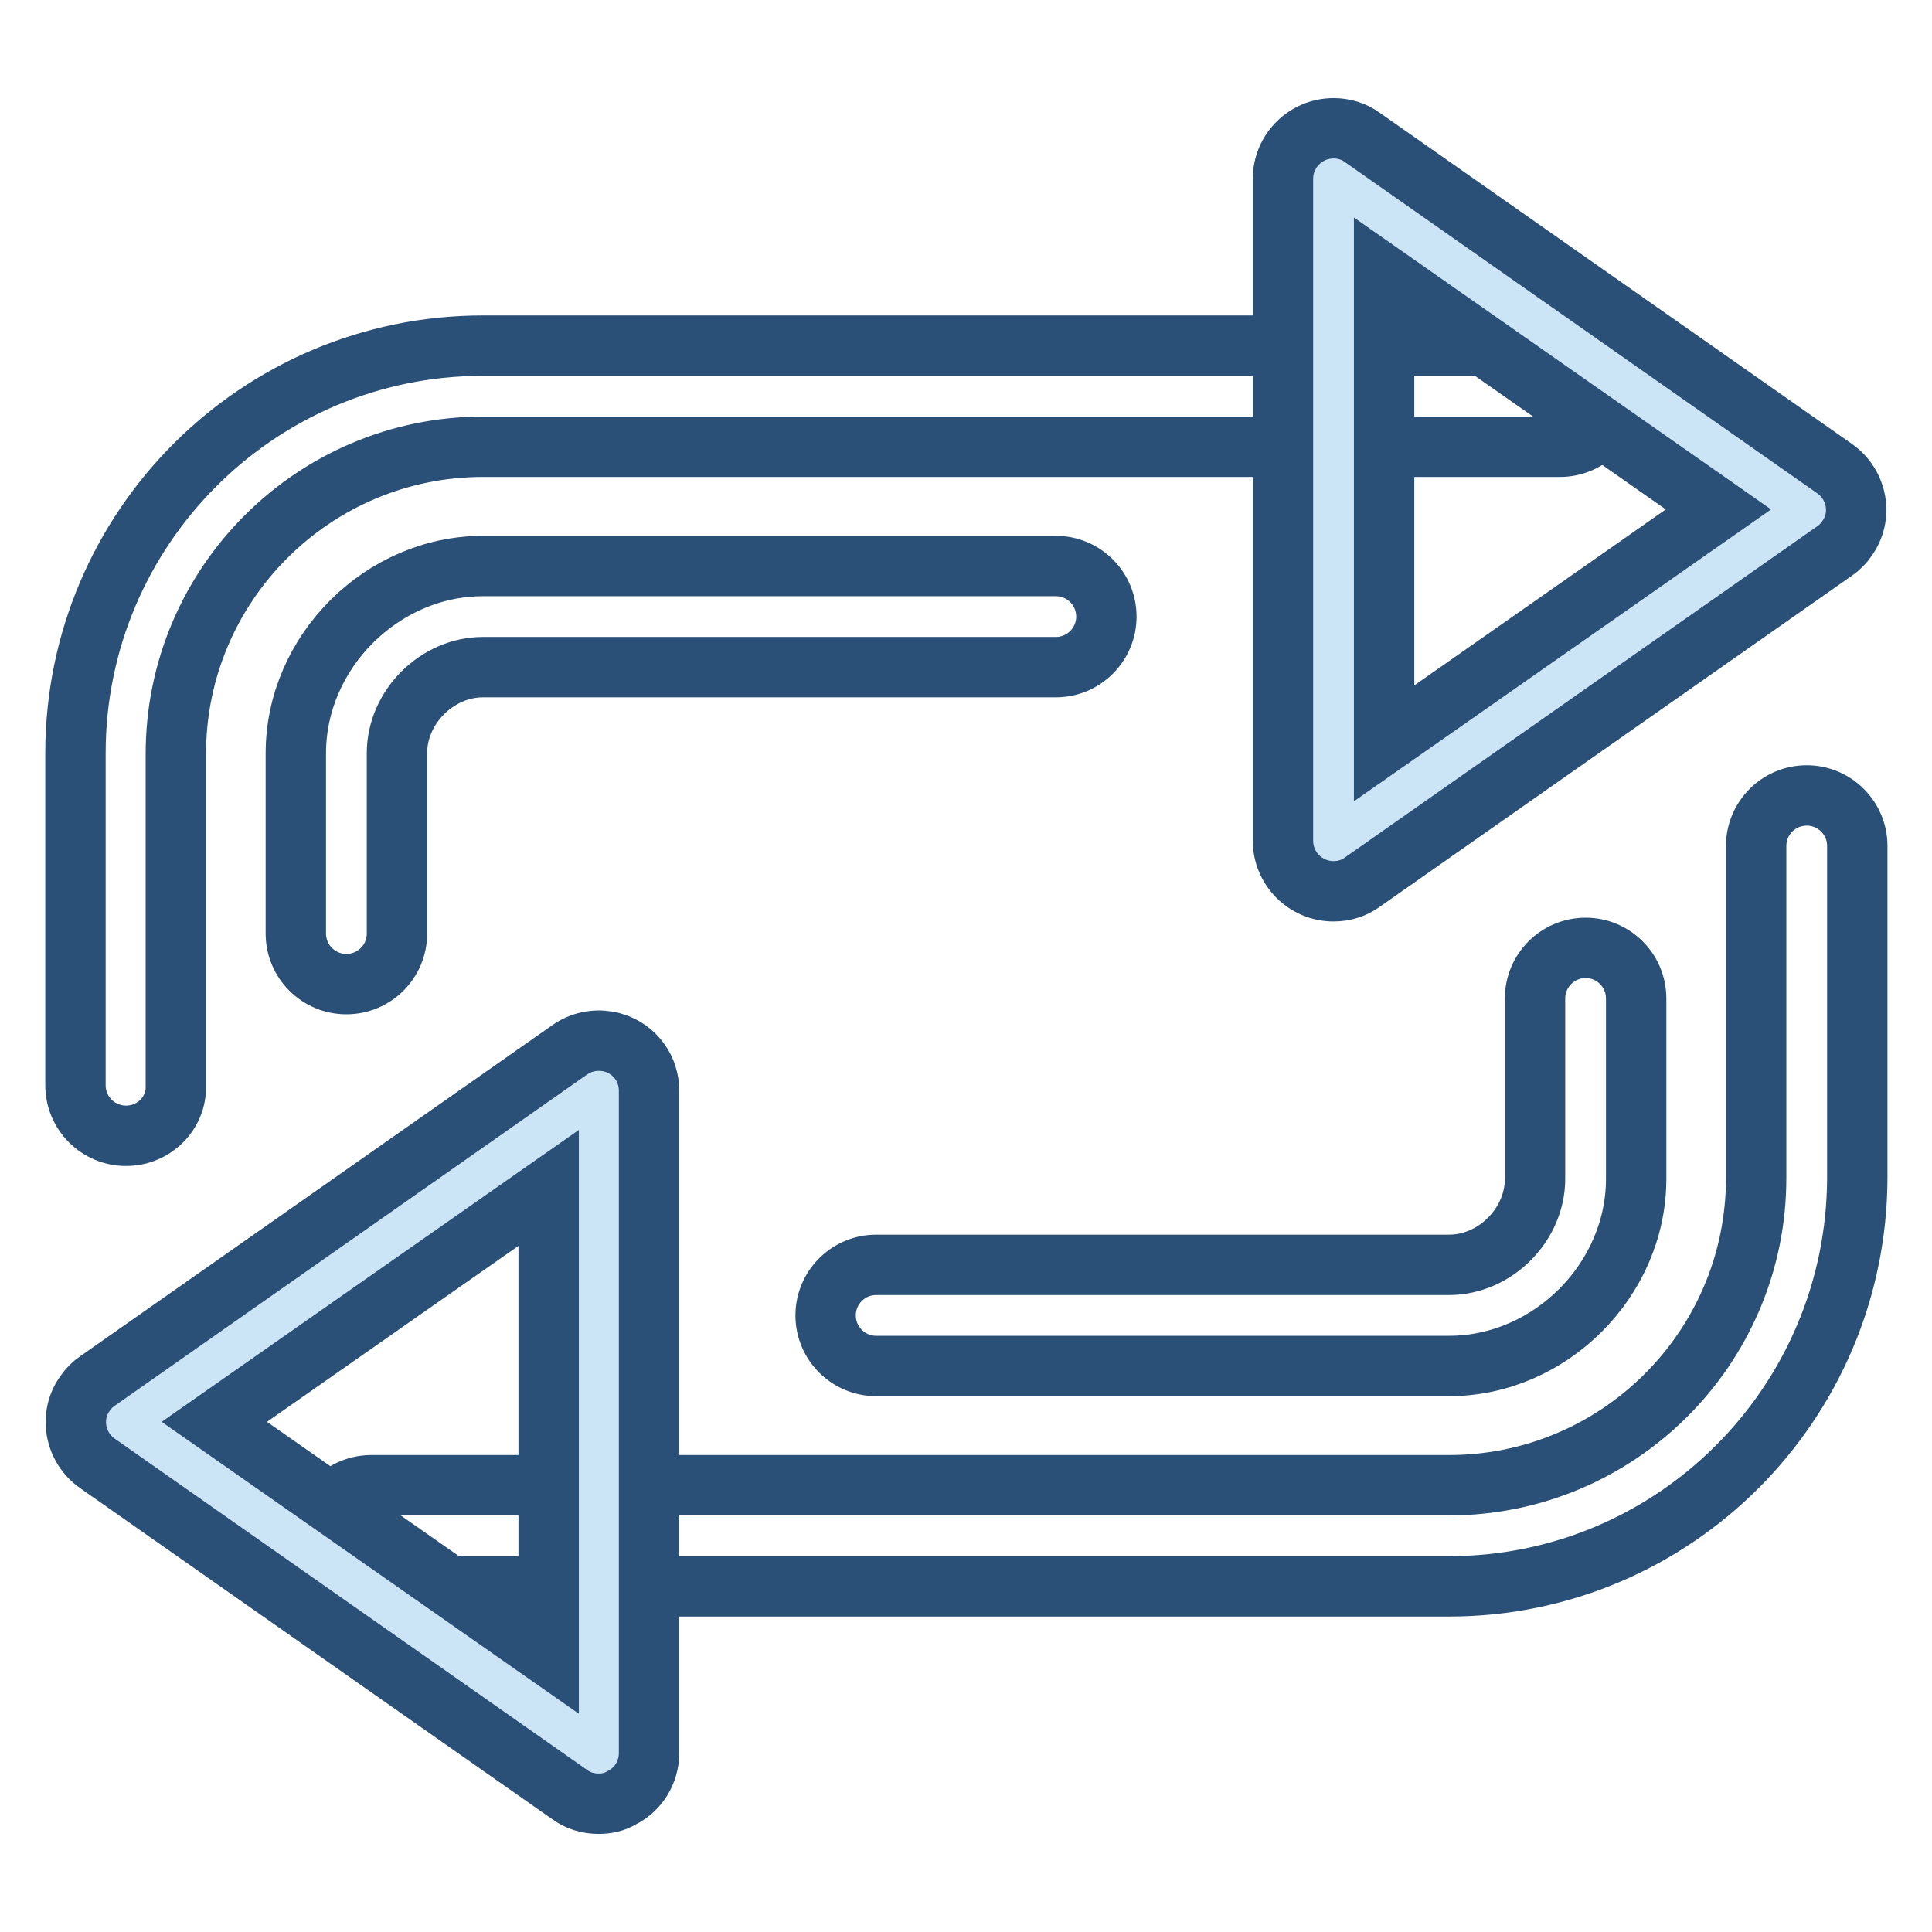
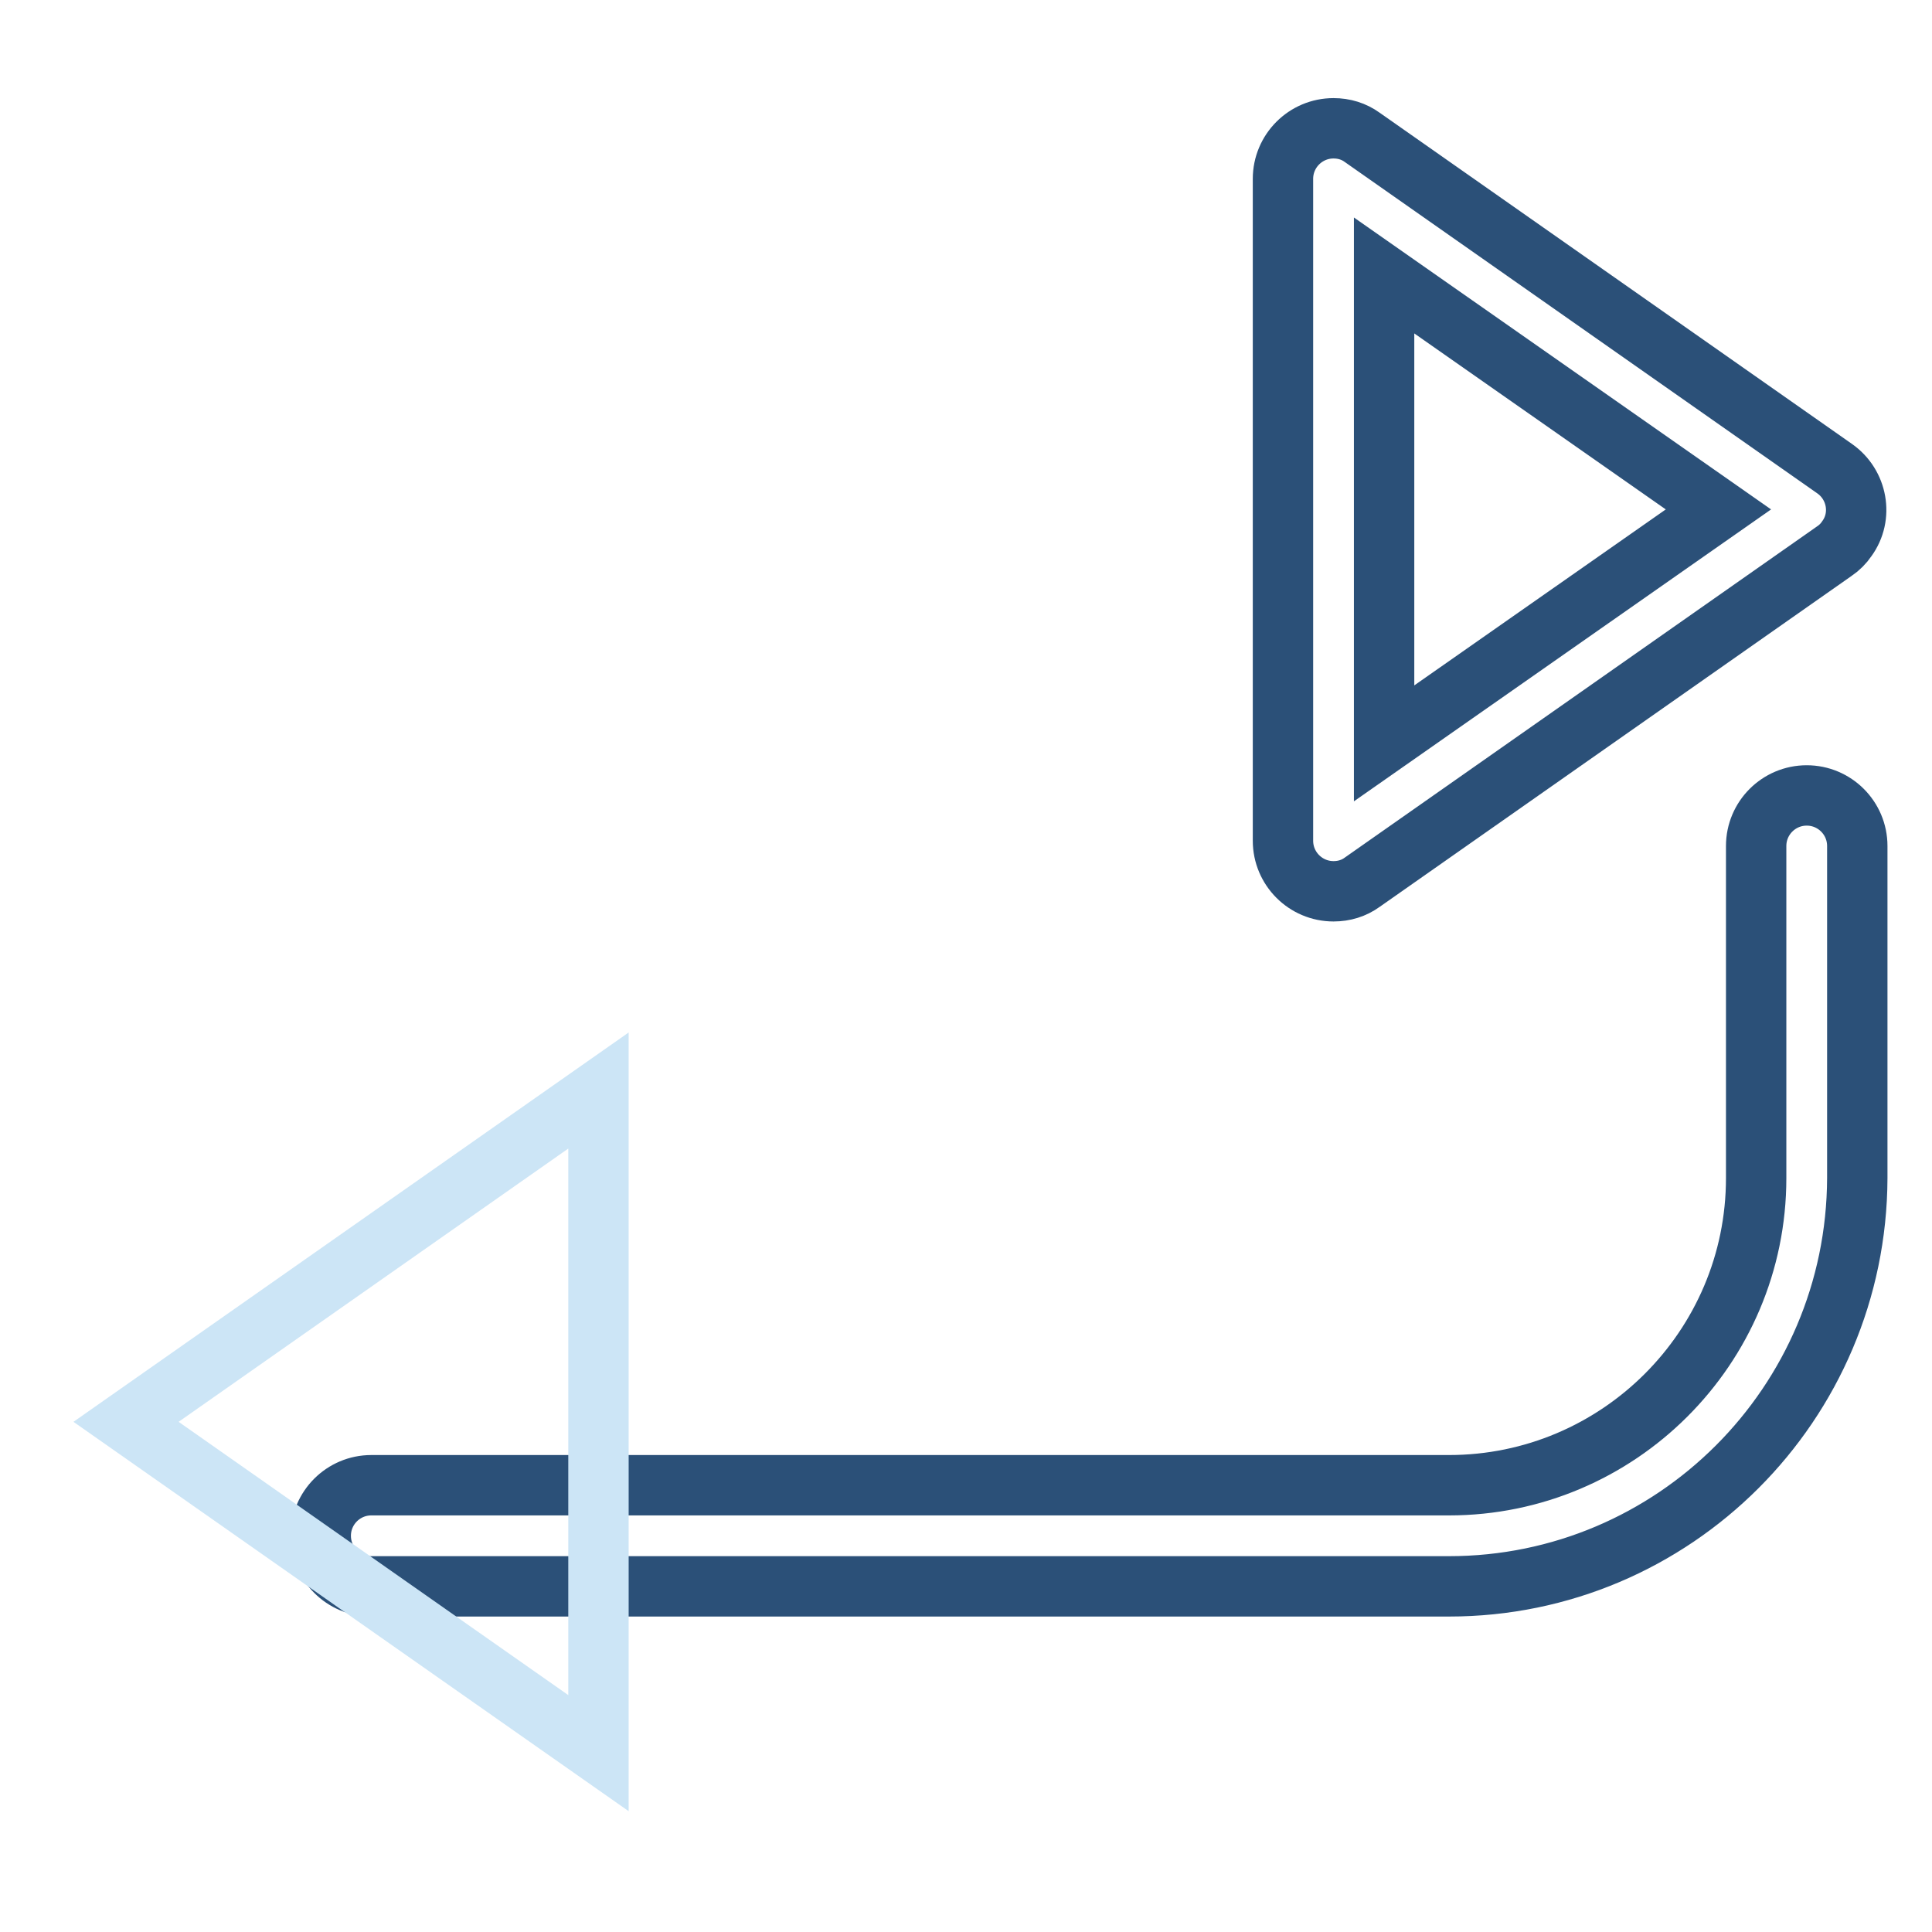
<svg xmlns="http://www.w3.org/2000/svg" version="1.1" x="0px" y="0px" viewBox="0 0 256 256" enable-background="new 0 0 256 256" xml:space="preserve">
  <g>
-     <path stroke-width="8" fill-opacity="0" stroke="#2b5078" d="M16.7,150.5c-3.7,0-6.7-3-6.7-6.7v-44c0-29.8,24.2-54,54-54h142.7c3.7,0,6.7,3,6.7,6.7c0,3.7-3,6.7-6.7,6.7 H64c-22.4,0-40.7,18.2-40.7,40.7v44C23.4,147.5,20.4,150.5,16.7,150.5z" />
-     <path stroke-width="8" fill-opacity="0" stroke="#2b5078" d="M45.9,130.4c-3.7,0-6.7-3-6.7-6.7V99.8C39.2,86.4,50.6,75,64,75h75.9c3.7,0,6.7,3,6.7,6.7 c0,3.7-3,6.7-6.7,6.7H64c-6.1,0-11.4,5.3-11.4,11.4v23.9C52.6,127.4,49.6,130.4,45.9,130.4L45.9,130.4z" />
-     <path stroke-width="8" fill-opacity="0" stroke="#cce5f6" d="M176.7,23.7l62.6,43.9l-62.6,43.9V23.7z" />
    <path stroke-width="8" fill-opacity="0" stroke="#2b5078" d="M176.7,118.1c-3.7,0-6.7-3-6.7-6.7V23.7c0-3.7,3-6.7,6.7-6.7c1.4,0,2.7,0.4,3.8,1.2l62.6,43.9 c3,2.1,3.8,6.3,1.6,9.3c-0.4,0.6-1,1.2-1.6,1.6l-62.6,43.9C179.4,117.7,178.1,118.1,176.7,118.1L176.7,118.1z M183.4,36.5v62 l44.3-31L183.4,36.5z M192,210.2H49.2c-3.7,0-6.7-3-6.7-6.7s3-6.7,6.7-6.7H192c22.4,0,40.7-18.2,40.7-40.7v-44c0-3.7,3-6.7,6.7-6.7 s6.7,3,6.7,6.7v44C246,186,221.8,210.2,192,210.2L192,210.2z" />
-     <path stroke-width="8" fill-opacity="0" stroke="#2b5078" d="M192,181h-75.9c-3.7,0-6.7-3-6.7-6.7c0-3.7,3-6.7,6.7-6.7H192c6.1,0,11.4-5.3,11.4-11.4v-23.9 c0-3.7,3-6.7,6.7-6.7s6.7,3,6.7,6.7v23.9C216.8,169.6,205.4,181,192,181L192,181z" />
    <path stroke-width="8" fill-opacity="0" stroke="#cce5f6" d="M79.3,232.3l-62.6-43.9l62.6-43.9V232.3z" />
-     <path stroke-width="8" fill-opacity="0" stroke="#2b5078" d="M79.3,239c-1.4,0-2.7-0.4-3.8-1.2l-62.6-43.9c-3-2.1-3.8-6.3-1.6-9.3c0.4-0.6,1-1.2,1.6-1.6l62.6-43.9 c3-2.1,7.2-1.4,9.3,1.6c0.8,1.1,1.2,2.5,1.2,3.8v87.8c0,2.5-1.4,4.8-3.6,5.9C81.4,238.8,80.4,239,79.3,239z M28.4,188.4l44.3,31 v-62L28.4,188.4z" />
  </g>
</svg>